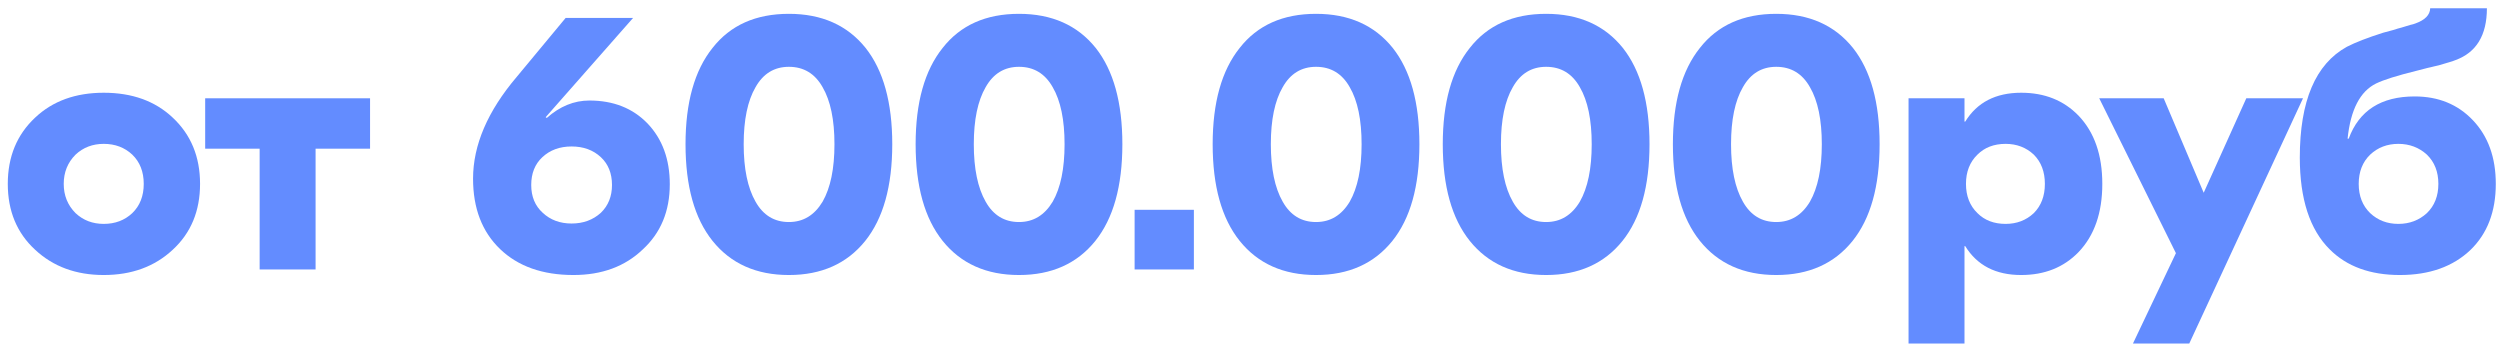
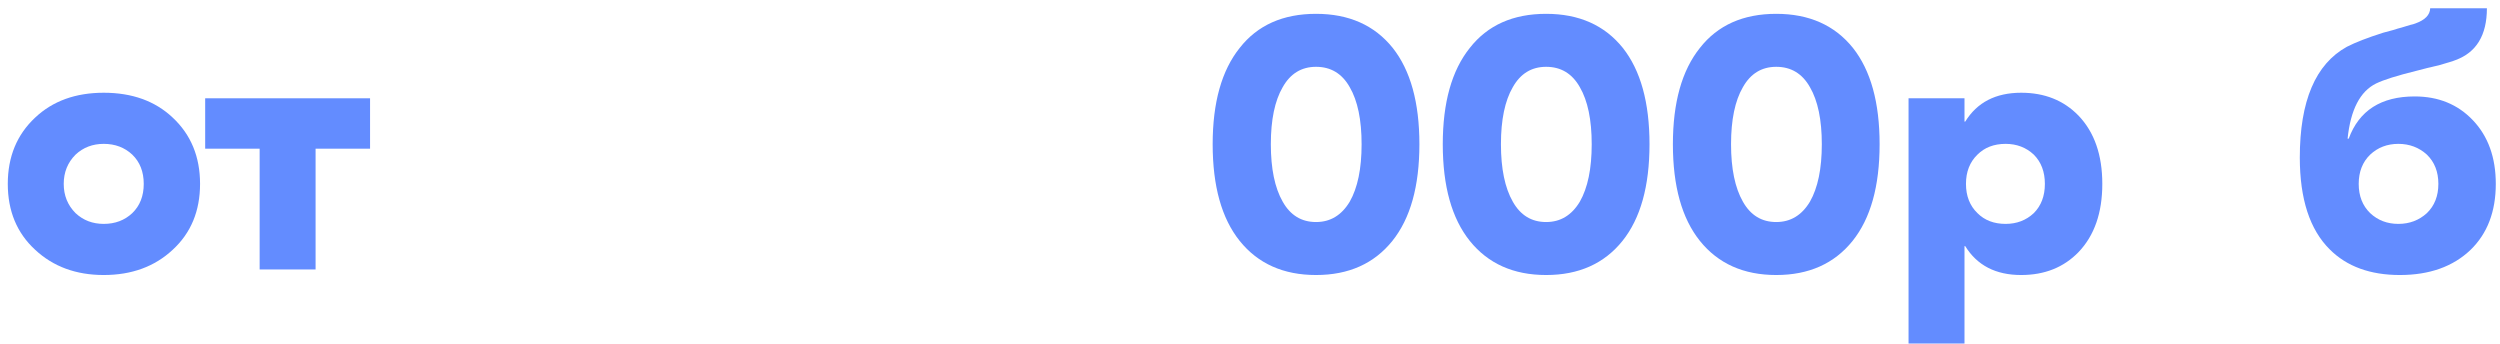
<svg xmlns="http://www.w3.org/2000/svg" width="167" height="23" viewBox="0 0 167 23" fill="none">
  <path d="M11.533 7.853C12.754 8.992 13.364 10.468 13.364 12.283C13.364 14.098 12.754 15.566 11.533 16.688C10.328 17.81 8.794 18.371 6.93 18.371C5.082 18.371 3.556 17.81 2.351 16.688C1.13 15.566 0.52 14.098 0.52 12.283C0.52 10.468 1.13 8.992 2.351 7.853C3.523 6.748 5.049 6.195 6.93 6.195C8.827 6.195 10.361 6.748 11.533 7.853ZM5.049 10.328C4.521 10.856 4.257 11.508 4.257 12.283C4.257 13.059 4.521 13.71 5.049 14.238C5.56 14.717 6.187 14.956 6.93 14.956C7.689 14.956 8.324 14.717 8.835 14.238C9.347 13.743 9.602 13.092 9.602 12.283C9.602 11.475 9.347 10.823 8.835 10.328C8.324 9.85 7.689 9.61 6.93 9.61C6.187 9.61 5.56 9.85 5.049 10.328Z" fill="#638CFF" />
  <path d="M24.72 9.932H21.081V18H17.344V9.932H13.706V6.566H24.72V9.932Z" fill="#638CFF" />
-   <path d="M33.407 16.639C32.203 15.484 31.6 13.916 31.6 11.937C31.6 9.693 32.574 7.424 34.521 5.131L37.787 1.196H42.292L36.451 7.828L36.525 7.878C37.4 7.102 38.348 6.715 39.371 6.715C40.972 6.715 42.267 7.226 43.257 8.249C44.247 9.289 44.742 10.642 44.742 12.308C44.742 14.106 44.139 15.558 42.935 16.664C41.747 17.802 40.205 18.371 38.307 18.371C36.245 18.371 34.611 17.794 33.407 16.639ZM40.139 14.213C40.633 13.735 40.881 13.116 40.881 12.357C40.881 11.582 40.633 10.963 40.139 10.501C39.627 10.023 38.975 9.784 38.183 9.784C37.391 9.784 36.74 10.023 36.228 10.501C35.733 10.963 35.486 11.582 35.486 12.357C35.486 13.133 35.742 13.752 36.253 14.213C36.764 14.692 37.408 14.931 38.183 14.931C38.959 14.931 39.611 14.692 40.139 14.213Z" fill="#638CFF" />
-   <path d="M57.821 3.2C59.009 4.702 59.603 6.847 59.603 9.635C59.603 12.44 59 14.593 57.796 16.094C56.575 17.612 54.876 18.371 52.698 18.371C50.52 18.371 48.821 17.612 47.6 16.094C46.395 14.593 45.793 12.44 45.793 9.635C45.793 6.847 46.395 4.702 47.6 3.2C48.788 1.683 50.487 0.924 52.698 0.924C54.892 0.924 56.6 1.683 57.821 3.2ZM50.47 5.824C49.942 6.731 49.678 8.002 49.678 9.635C49.678 11.268 49.942 12.547 50.47 13.471C50.982 14.379 51.724 14.832 52.698 14.832C53.655 14.832 54.405 14.379 54.95 13.471C55.478 12.547 55.742 11.268 55.742 9.635C55.742 8.002 55.478 6.731 54.95 5.824C54.438 4.916 53.688 4.463 52.698 4.463C51.724 4.463 50.982 4.916 50.47 5.824Z" fill="#638CFF" />
-   <path d="M73.192 3.2C74.38 4.702 74.974 6.847 74.974 9.635C74.974 12.44 74.371 14.593 73.167 16.094C71.946 17.612 70.247 18.371 68.069 18.371C65.891 18.371 64.192 17.612 62.971 16.094C61.766 14.593 61.164 12.44 61.164 9.635C61.164 6.847 61.766 4.702 62.971 3.2C64.159 1.683 65.858 0.924 68.069 0.924C70.263 0.924 71.971 1.683 73.192 3.2ZM65.841 5.824C65.314 6.731 65.05 8.002 65.05 9.635C65.05 11.268 65.314 12.547 65.841 13.471C66.353 14.379 67.095 14.832 68.069 14.832C69.026 14.832 69.776 14.379 70.321 13.471C70.849 12.547 71.113 11.268 71.113 9.635C71.113 8.002 70.849 6.731 70.321 5.824C69.809 4.916 69.059 4.463 68.069 4.463C67.095 4.463 66.353 4.916 65.841 5.824Z" fill="#638CFF" />
-   <path d="M79.751 18H75.792V14.015H79.751V18Z" fill="#638CFF" />
  <path d="M93.034 3.2C94.222 4.702 94.816 6.847 94.816 9.635C94.816 12.44 94.214 14.593 93.009 16.094C91.788 17.612 90.089 18.371 87.911 18.371C85.733 18.371 84.034 17.612 82.813 16.094C81.609 14.593 81.006 12.44 81.006 9.635C81.006 6.847 81.609 4.702 82.813 3.2C84.001 1.683 85.7 0.924 87.911 0.924C90.106 0.924 91.813 1.683 93.034 3.2ZM85.684 5.824C85.156 6.731 84.892 8.002 84.892 9.635C84.892 11.268 85.156 12.547 85.684 13.471C86.195 14.379 86.938 14.832 87.911 14.832C88.868 14.832 89.619 14.379 90.163 13.471C90.691 12.547 90.955 11.268 90.955 9.635C90.955 8.002 90.691 6.731 90.163 5.824C89.652 4.916 88.901 4.463 87.911 4.463C86.938 4.463 86.195 4.916 85.684 5.824Z" fill="#638CFF" />
  <path d="M108.405 3.2C109.593 4.702 110.187 6.847 110.187 9.635C110.187 12.44 109.585 14.593 108.38 16.094C107.16 17.612 105.46 18.371 103.282 18.371C101.104 18.371 99.405 17.612 98.184 16.094C96.98 14.593 96.377 12.44 96.377 9.635C96.377 6.847 96.98 4.702 98.184 3.2C99.372 1.683 101.071 0.924 103.282 0.924C105.477 0.924 107.184 1.683 108.405 3.2ZM101.055 5.824C100.527 6.731 100.263 8.002 100.263 9.635C100.263 11.268 100.527 12.547 101.055 13.471C101.566 14.379 102.309 14.832 103.282 14.832C104.239 14.832 104.99 14.379 105.534 13.471C106.062 12.547 106.326 11.268 106.326 9.635C106.326 8.002 106.062 6.731 105.534 5.824C105.023 4.916 104.272 4.463 103.282 4.463C102.309 4.463 101.566 4.916 101.055 5.824Z" fill="#638CFF" />
  <path d="M123.776 3.2C124.964 4.702 125.558 6.847 125.558 9.635C125.558 12.44 124.956 14.593 123.752 16.094C122.531 17.612 120.831 18.371 118.653 18.371C116.476 18.371 114.776 17.612 113.555 16.094C112.351 14.593 111.749 12.44 111.749 9.635C111.749 6.847 112.351 4.702 113.555 3.2C114.743 1.683 116.443 0.924 118.653 0.924C120.848 0.924 122.555 1.683 123.776 3.2ZM116.426 5.824C115.898 6.731 115.634 8.002 115.634 9.635C115.634 11.268 115.898 12.547 116.426 13.471C116.937 14.379 117.68 14.832 118.653 14.832C119.61 14.832 120.361 14.379 120.905 13.471C121.433 12.547 121.697 11.268 121.697 9.635C121.697 8.002 121.433 6.731 120.905 5.824C120.394 4.916 119.643 4.463 118.653 4.463C117.68 4.463 116.937 4.916 116.426 5.824Z" fill="#638CFF" />
  <path d="M127.491 6.566H131.228V8.125H131.277C132.069 6.838 133.315 6.195 135.014 6.195C136.582 6.195 137.86 6.706 138.85 7.729C139.906 8.835 140.434 10.353 140.434 12.283C140.434 14.213 139.906 15.731 138.85 16.837C137.86 17.86 136.582 18.371 135.014 18.371C133.315 18.371 132.069 17.728 131.277 16.441H131.228V22.95H127.491V6.566ZM135.856 14.238C136.351 13.743 136.598 13.092 136.598 12.283C136.598 11.475 136.351 10.823 135.856 10.328C135.344 9.85 134.717 9.61 133.975 9.61C133.2 9.61 132.573 9.85 132.094 10.328C131.583 10.823 131.327 11.475 131.327 12.283C131.327 13.092 131.583 13.743 132.094 14.238C132.573 14.717 133.2 14.956 133.975 14.956C134.717 14.956 135.344 14.717 135.856 14.238Z" fill="#638CFF" />
-   <path d="M153.84 6.566L146.242 22.95H142.48L145.351 16.911L140.228 6.566H144.534L147.207 12.877L150.053 6.566H153.84Z" fill="#638CFF" />
  <path d="M155.631 16.664C154.295 15.344 153.627 13.298 153.627 10.526C153.627 6.748 154.674 4.281 156.77 3.126C157.347 2.829 158.156 2.516 159.195 2.186L159.838 2.013L160.16 1.913L160.432 1.839C160.614 1.79 160.804 1.732 161.002 1.666L161.2 1.617L161.348 1.567C161.992 1.336 162.322 0.998 162.338 0.552H166.125C166.125 2.351 165.423 3.506 164.021 4.017L163.823 4.091L163.576 4.166C163.361 4.232 163.138 4.298 162.907 4.364C162.841 4.38 162.734 4.405 162.586 4.438L162.388 4.487L162.165 4.537L161.398 4.735C160.127 5.048 159.236 5.329 158.725 5.576C157.652 6.104 157.017 7.333 156.819 9.264H156.893C157.586 7.383 159.055 6.442 161.299 6.442C162.883 6.442 164.178 6.97 165.184 8.026C166.207 9.099 166.719 10.518 166.719 12.283C166.719 14.131 166.158 15.599 165.036 16.688C163.864 17.81 162.289 18.371 160.309 18.371C158.329 18.371 156.77 17.802 155.631 16.664ZM162.115 14.238C162.627 13.743 162.883 13.092 162.883 12.283C162.883 11.475 162.627 10.823 162.115 10.328C161.587 9.85 160.952 9.61 160.21 9.61C159.467 9.61 158.84 9.85 158.329 10.328C157.817 10.823 157.562 11.475 157.562 12.283C157.562 13.092 157.817 13.743 158.329 14.238C158.84 14.717 159.467 14.956 160.21 14.956C160.952 14.956 161.587 14.717 162.115 14.238Z" fill="#638CFF" />
</svg>